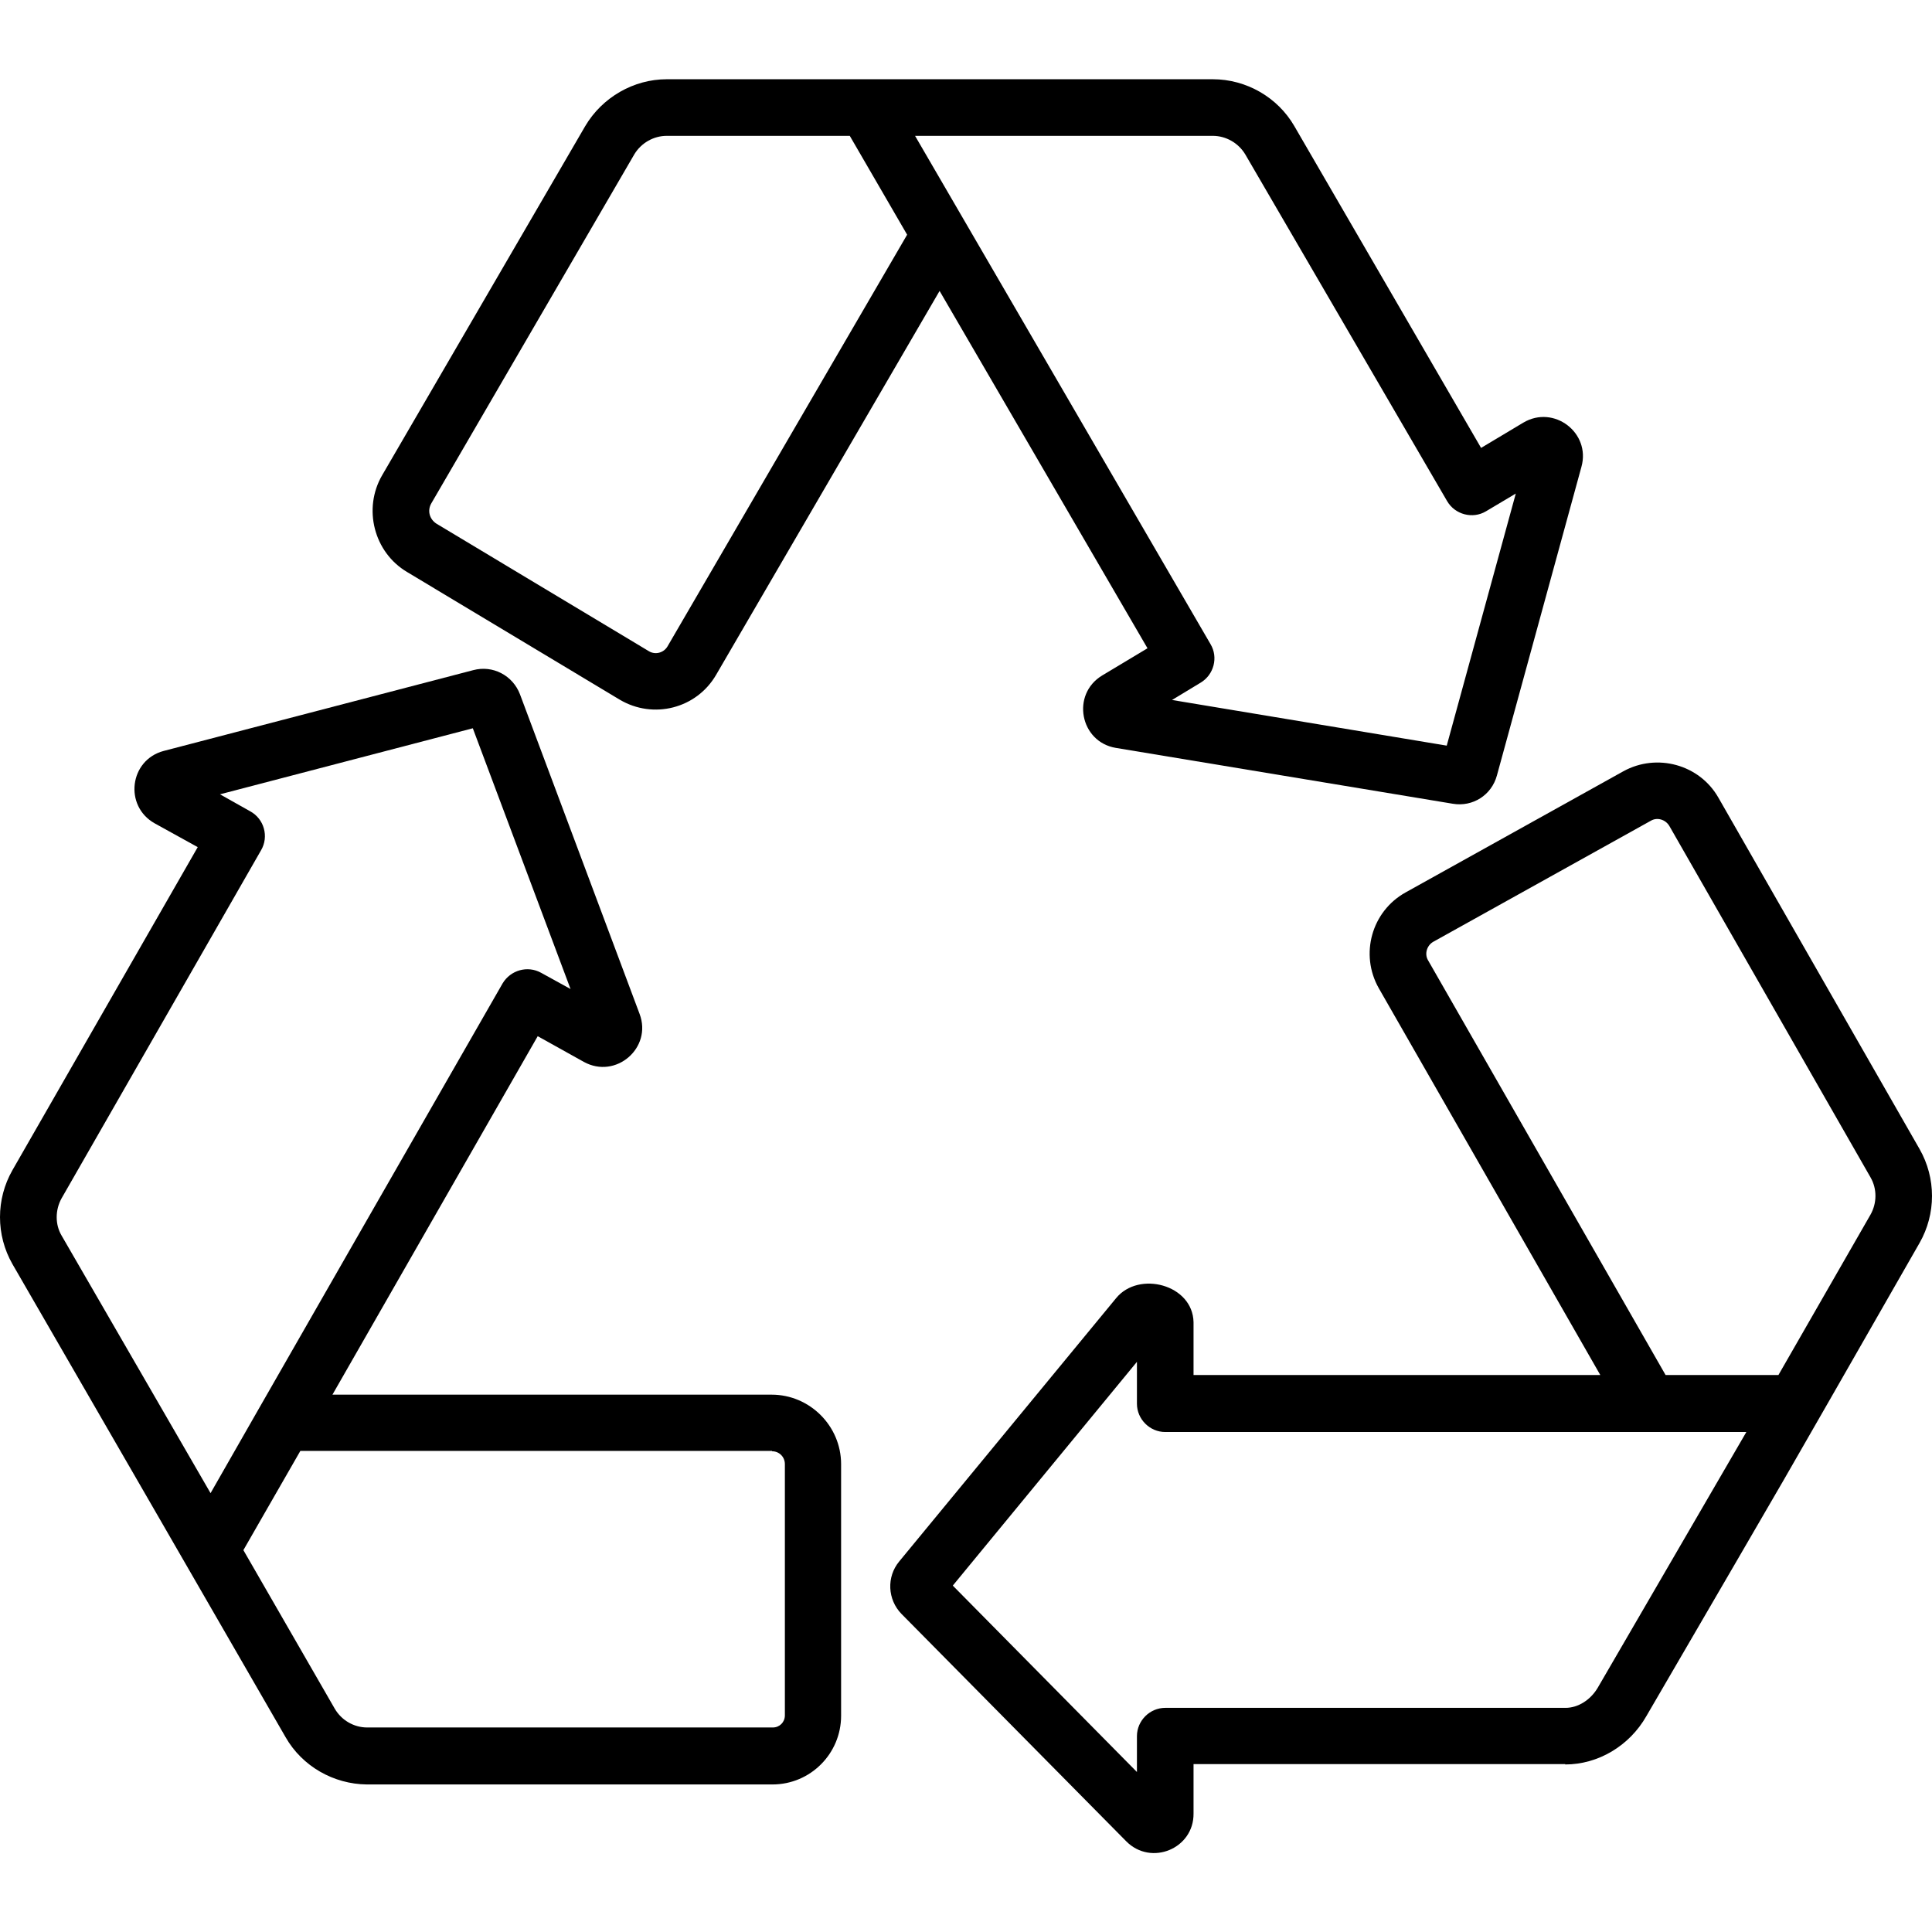
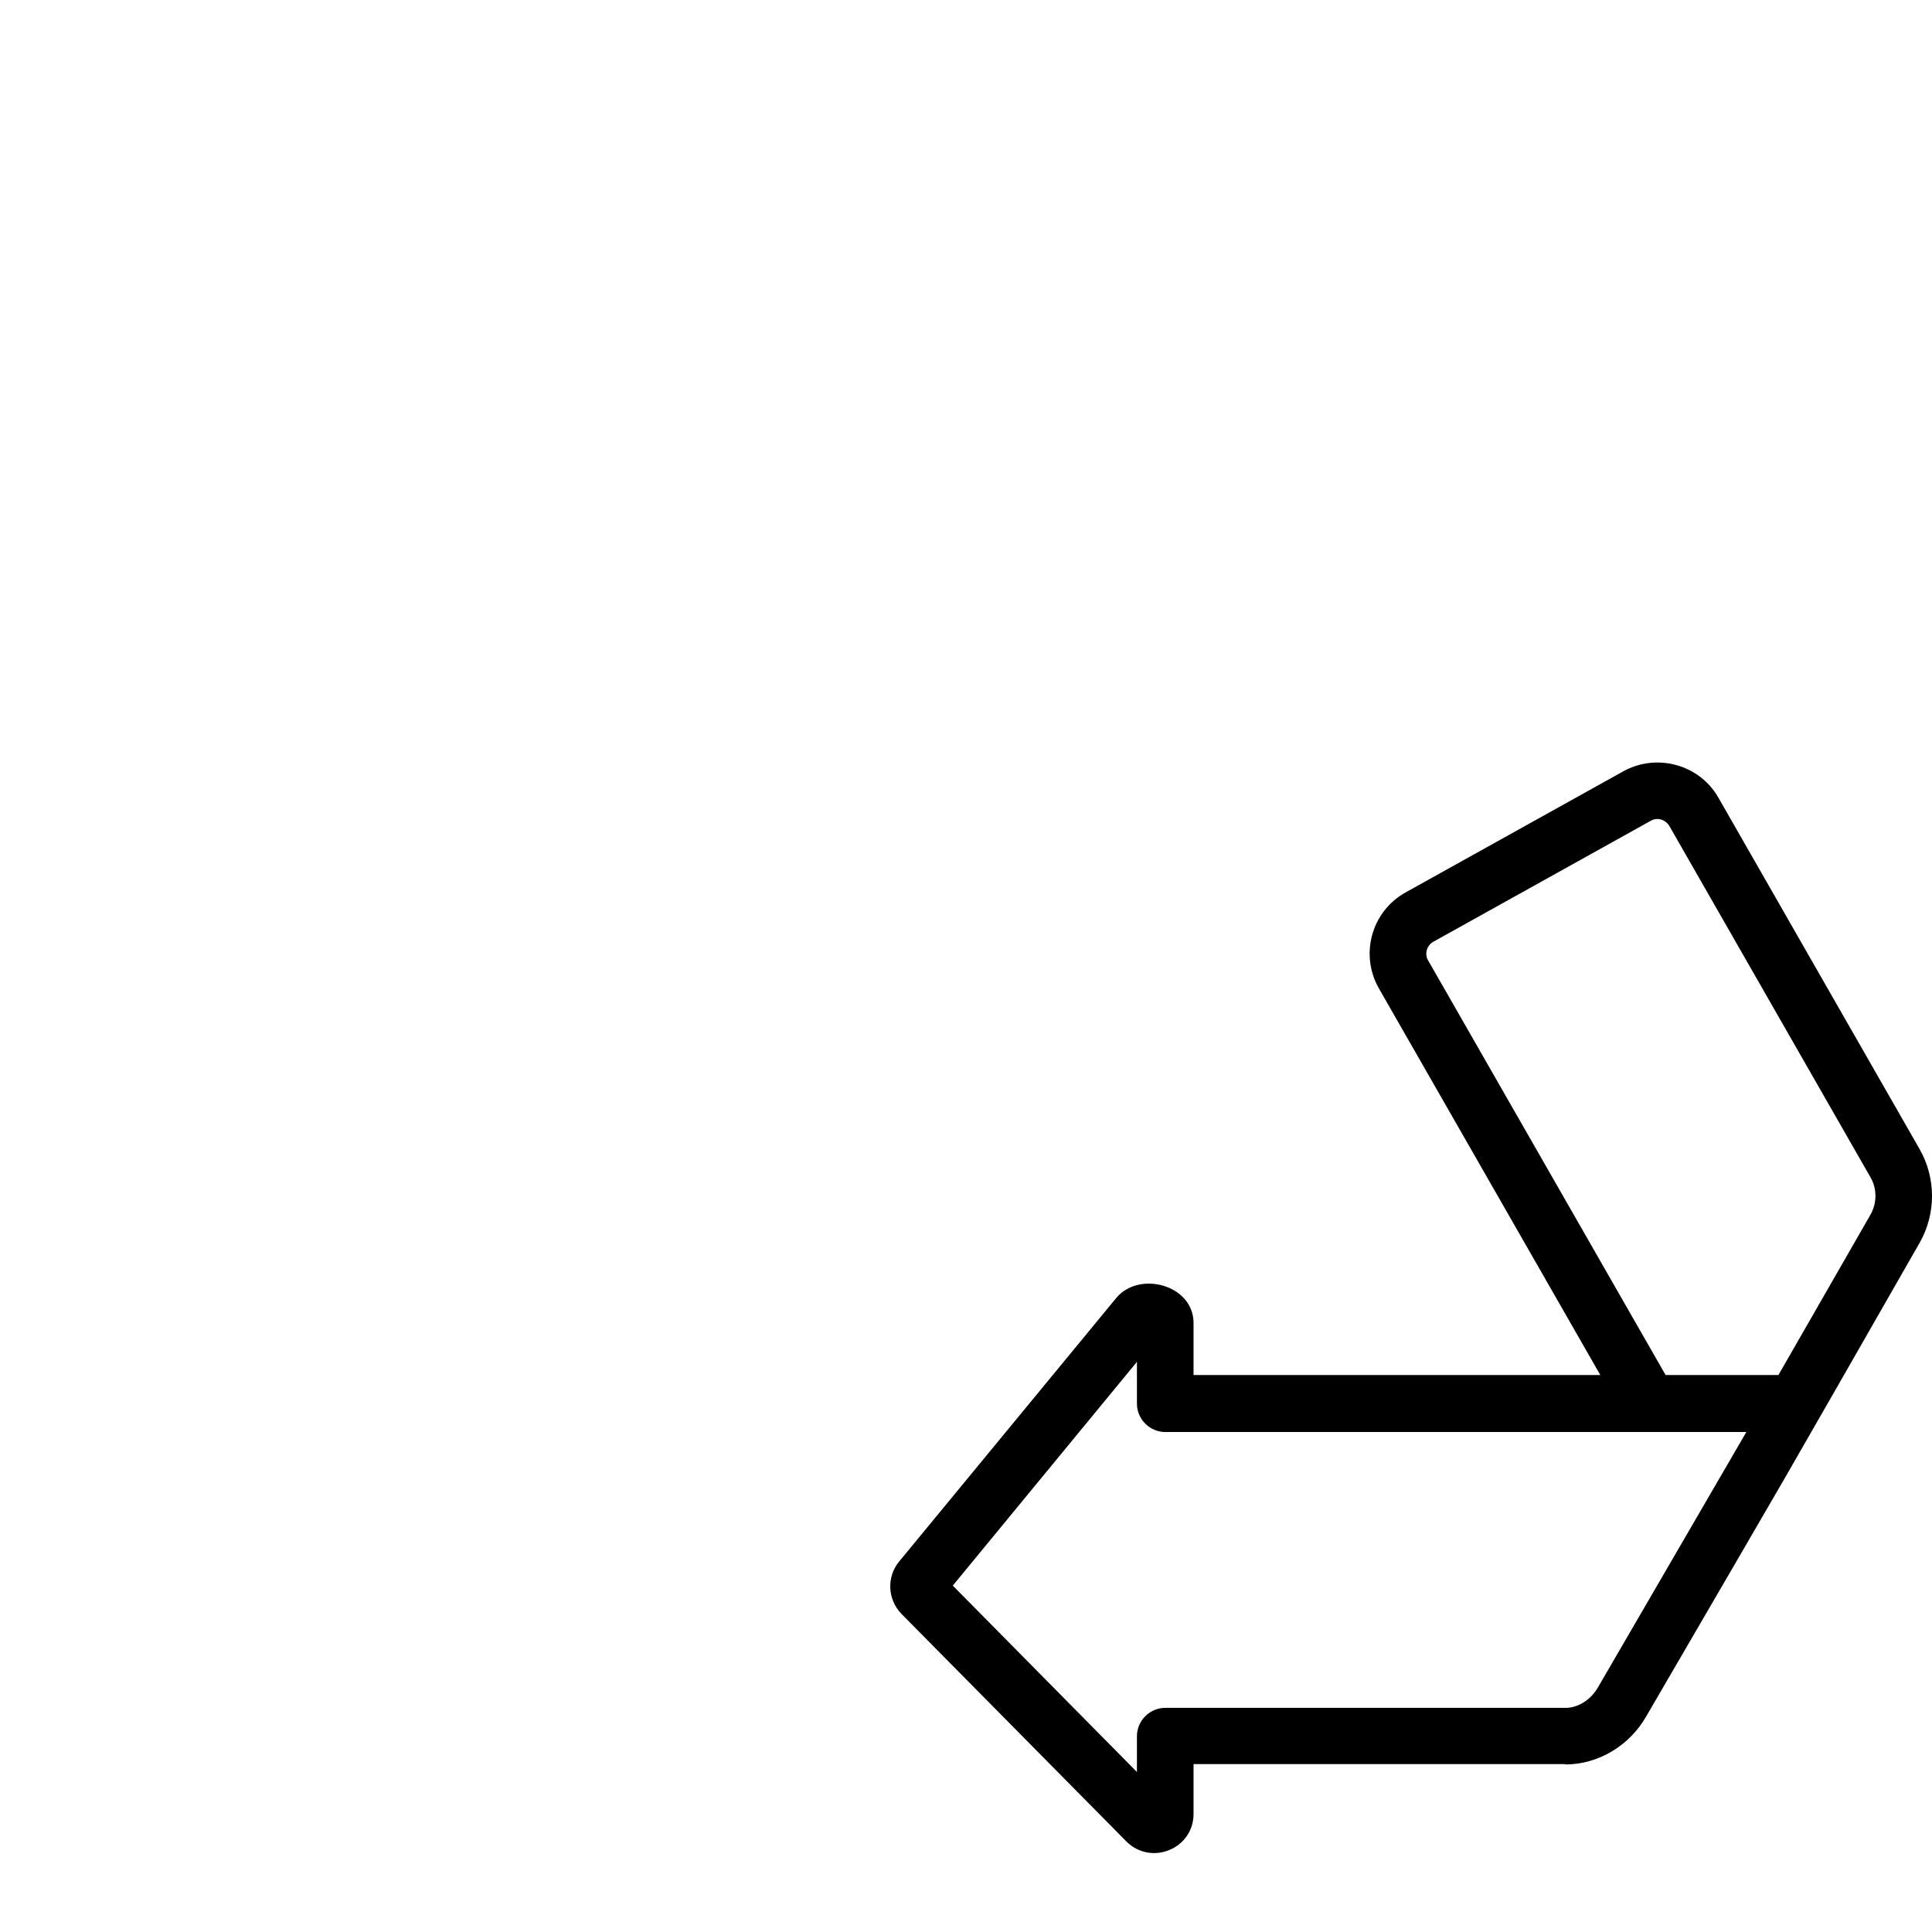
<svg xmlns="http://www.w3.org/2000/svg" version="1.1" id="Layer_1" x="0px" y="0px" viewBox="0 0 512 512" style="enable-background:new 0 0 512 512;" xml:space="preserve">
-   <path d="M343,33.4c-4.4-7.6-12.7-12.4-21.6-12.4c-6.3,0-143.4,0-144.7,0c-8.8,0-17.1,4.8-21.6,12.4l-53.8,92.5 c-5.2,8.9-2.2,20.5,6.6,25.7l56.3,33.8c8.9,5.3,20.4,2.4,25.6-6.6L249,77.1l55.1,94.7l-12,7.2c-8.3,5-5.9,17.6,3.6,19.2L385,213 c5.3,0.9,10.3-2.3,11.7-7.5l22.4-81.8c2.5-9-7.3-16.5-15.4-11.7l-11.2,6.7L343,33.4z M383.5,132.8c2.1,3.6,6.8,4.8,10.3,2.7l7.9-4.7 l-18.3,66.8l-72.8-12.1l7.6-4.6c3.5-2.1,4.7-6.7,2.6-10.2L242.5,36h78.9c3.5,0,6.8,1.9,8.6,4.9L383.5,132.8z M114.3,133.4l53.8-92.5 c1.8-3,5.1-4.9,8.6-4.9h48.5l15.2,26.2l-63.5,109.1c-1,1.7-3.2,2.3-4.9,1.3l-56.3-33.8C113.8,137.6,113.2,135.3,114.3,133.4z" />
-   <path d="M75.7,460.4c4.4,7.7,12.7,12.4,21.5,12.5h107.5c10.1,0,18.2-8.2,18.2-18.2V388c0-10.1-8.3-18.4-18.4-18.4H88.1l54.4-95 l12.2,6.8c8.5,4.7,18.2-3.7,14.8-12.7l-31.7-84.7c-1.9-5-7.2-7.8-12.4-6.4L43.4,199c-9.1,2.4-10.6,14.6-2.4,19.2l11.4,6.3L3.3,310.1 c-4.4,7.7-4.4,17.2,0,24.9C7.3,341.9,73.2,456,75.7,460.4z M204.6,384.6c1.9,0,3.4,1.5,3.4,3.4v66.6c0,1.8-1.4,3.2-3.2,3.2H97.3 c-3.5,0-6.8-1.9-8.6-5l-24.2-42c7.7-13.5,3.2-5.5,15.1-26.3H204.6z M16.3,317.6l52.9-92.3c2.1-3.6,0.8-8.3-2.9-10.3l-8-4.5l67-17.5 l25.9,69.1l-7.8-4.3c-3.6-2-8.1-0.7-10.2,2.8c-5,8.7-73.8,128.7-77.4,135.1l-39.5-68.3C14.6,324.5,14.6,320.7,16.3,317.6z" />
  <path d="M414.8,467.6c8.7,0,17-4.9,21.5-12.8c45.9-78.9,27.1-46.3,72.4-125.4c4.4-7.7,4.4-17.2,0-24.9l-53.3-93.1 c-5-8.8-16.3-11.9-25.2-7l-57.7,32.1c-9,5-12.2,16.4-7.1,25.4l58.7,102.5H316.3v-13.9c0,0,0-0.1,0-0.1c-0.2-10-14.5-13.7-20.5-6.4 l-57.5,69.8c-3.4,4.1-3.1,10.1,0.6,13.9l59.6,60.3c6.6,6.6,17.9,1.9,17.8-7.4v-13.1H414.8z M377.1,452.6h-68.3 c-4.1,0-7.5,3.4-7.5,7.5v9.5l-48.8-49.4l48.8-59.3v11.1c0,4.1,3.4,7.5,7.5,7.5h154l-39.4,67.8c-1.9,3.2-5.2,5.3-8.5,5.3H377.1 M379.8,249.6l57.7-32.1c1.7-1,3.9-0.3,4.9,1.4l53.3,93.1c1.8,3.1,1.7,6.9,0,9.9l-24.4,42.5h-29.9l-63-110 C377.5,252.8,378.1,250.6,379.8,249.6z" />
</svg>